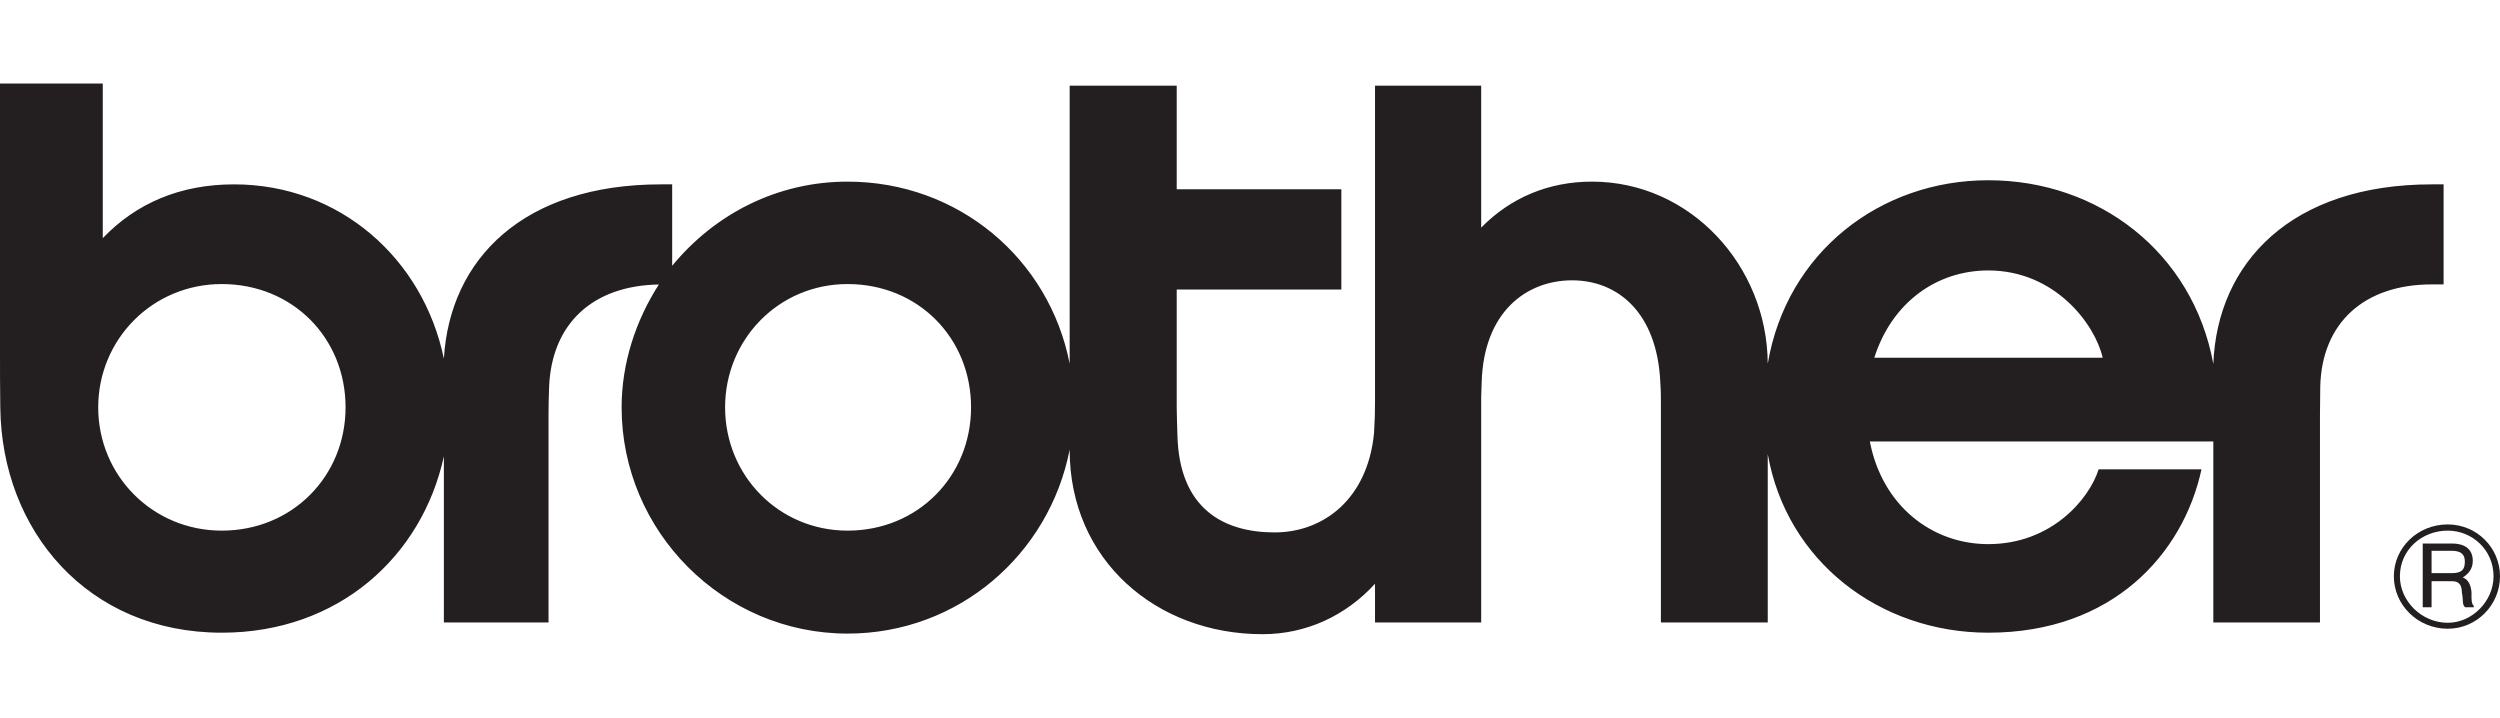
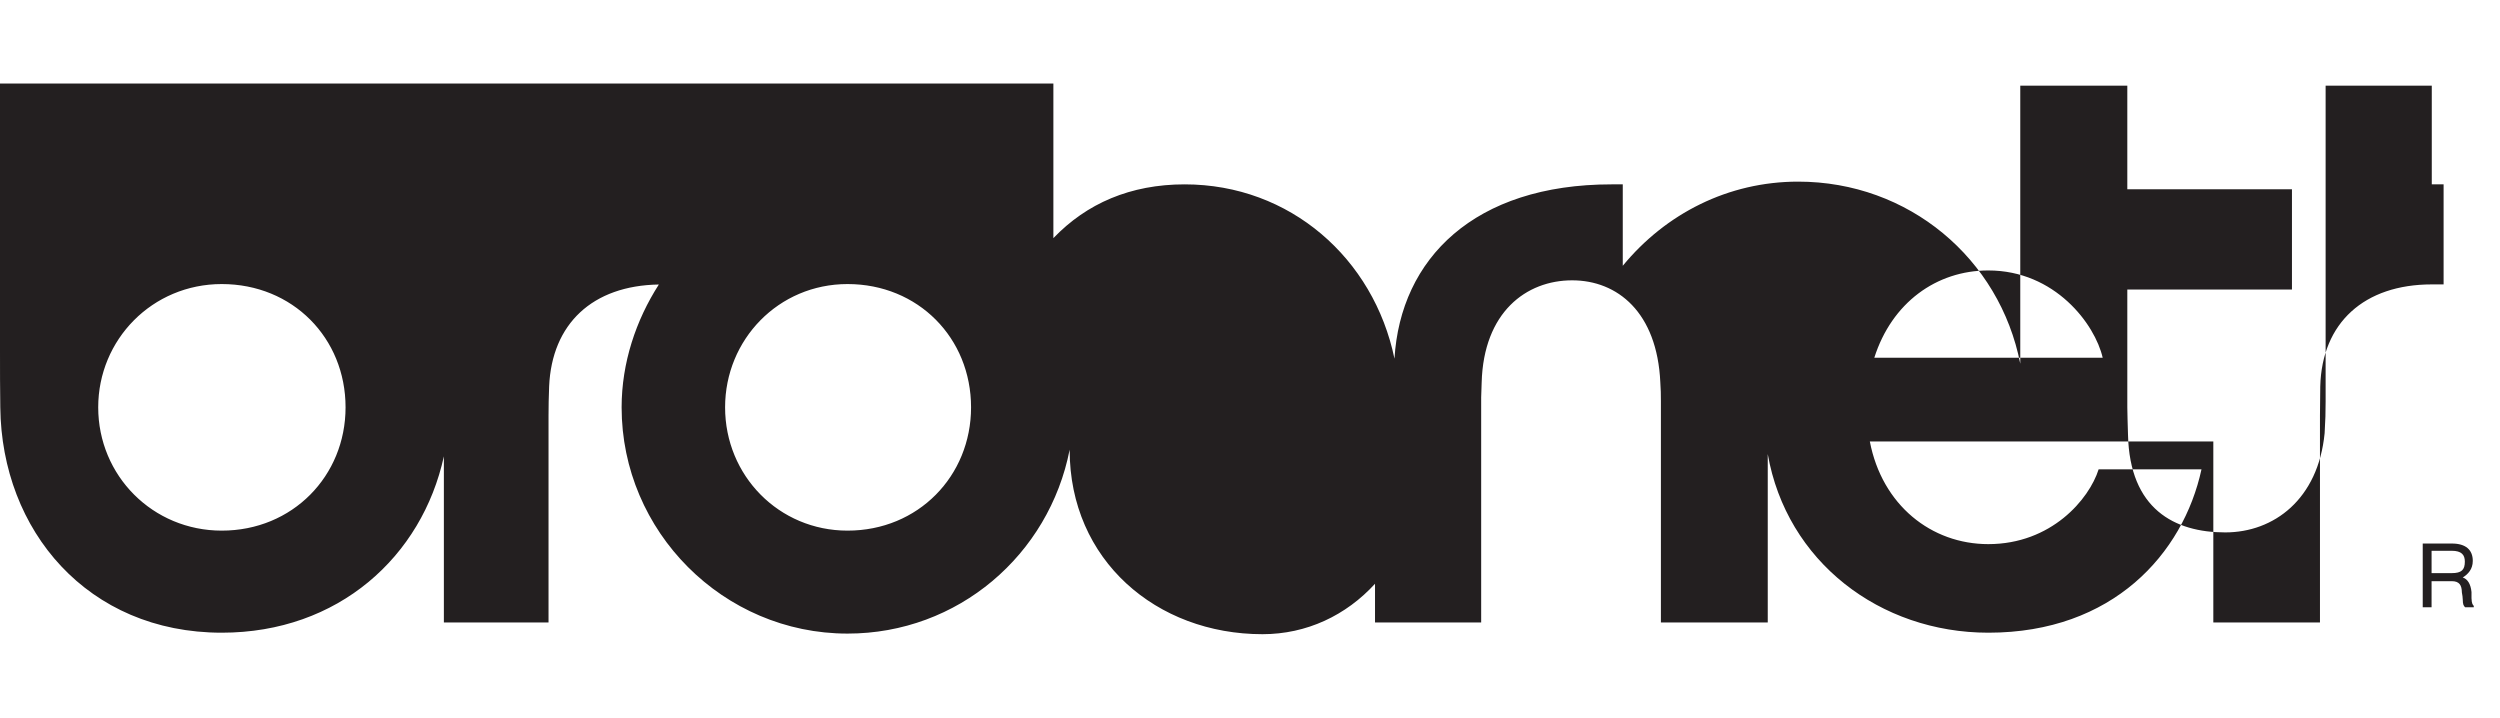
<svg xmlns="http://www.w3.org/2000/svg" id="Layer_1" data-name="Layer 1" viewBox="0 0 841.892 241.695">
  <defs>
    <style>
      .cls-1 {
        fill: #231f20;
        fill-rule: evenodd;
      }
    </style>
  </defs>
-   <path class="cls-1" d="M818.918,62.085c-47.285,0-72.233,26.35-73.568,60.459-6.892-37.536-38.624-61.846-75.777-61.846-36.481,0-67.917,24.311-74.27,61.781-.171-32.974-26.017-61.314-59.19-61.314-14.679,0-27.52,5.469-37.317,15.501V28.845h-35.749v106.323c0,3.93-.067,6.087-.335,10.718-2.175,22.239-17.087,33.406-33.475,33.406-17.086,0-32.168-7.873-32.736-32.837-.102-4.664-.236-6.403-.236-9.279v-39.677h55.445v-33.757h-55.445V28.845h-36.048v93.634c-6.922-35.447-37.587-61.314-74.804-61.314-23.543,0-44.611,10.768-59.057,28.34v-27.421h-3.778c-46.183,0-71.095,24.981-73.1,58.704-6.99-33.757-35.147-58.704-70.66-58.704-18.259,0-33.006,6.422-44.208,18.108V28.126H0v90.289c0,6.135,0,12.69.099,18.759.435,41.518,29.428,75.892,74.572,75.892,39.326,0,67.45-25.679,74.806-59.388v55.944h35.245v-69.722c0-2.727.067-6.589.203-9.749.9-21.134,14.612-33.976,36.95-34.342-7.725,12.021-12.54,26.384-12.54,41.364,0,41.848,34.243,76.194,76.078,76.194,37.217,0,67.882-26.52,74.804-61.949v.118c0,37.119,29.226,62.031,64.941,62.031,14.847,0,28.156-6.319,37.889-16.986v13.041h35.749v-75.793c.029-1.722.13-3.194.165-4.981.636-23.727,15.013-34.445,30.464-34.445,15.28,0,28.623,10.768,29.698,34.328.164,2.507.199,3.944.199,6.435v74.455h35.982v-56.714c6.353,36.216,37.789,60.158,74.305,60.158,41.897,0,65.606-26.616,71.759-55.009h-34.641c-3.176,10.066-15.917,25.181-37.153,25.181-19.194,0-35.781-13.143-39.895-34.578h115.673v60.962h35.914v-69.722c0-2.727.097-6.589.097-9.749.537-21.486,14.849-34.377,37.557-34.377h3.978v-33.691h-3.978ZM74.672,178.693c-23.242,0-41.599-18.51-41.599-41.518,0-22.822,18.224-41.516,41.599-41.516,23.909,0,41.699,18.174,41.699,41.516,0,23.124-17.858,41.518-41.699,41.518h0ZM285.413,178.693c-23.109,0-41.233-18.51-41.233-41.518,0-22.822,17.991-41.516,41.233-41.516,23.806,0,41.598,18.174,41.598,41.516,0,23.124-17.792,41.518-41.598,41.518h0ZM631.184,120.472c5.885-18.509,20.9-29.395,38.389-29.395,22.47,0,35.948,18.108,38.523,29.395h-76.912Z" />
-   <path class="cls-1" d="M806.144,194.074c0,9.629,8.023,17.657,18.155,17.657,9.769,0,17.593-8.029,17.593-17.657,0-9.63-7.824-17.472-17.593-17.472-10.132,0-18.155,7.842-18.155,17.472h0ZM808.183,194.074c0-8.897,7.357-15.382,16.116-15.382,8.229,0,15.417,6.484,15.417,15.382,0,8.359-7.188,15.651-15.417,15.651-8.759,0-16.116-7.292-16.116-15.651h0Z" />
+   <path class="cls-1" d="M818.918,62.085V28.845h-35.749v106.323c0,3.93-.067,6.087-.335,10.718-2.175,22.239-17.087,33.406-33.475,33.406-17.086,0-32.168-7.873-32.736-32.837-.102-4.664-.236-6.403-.236-9.279v-39.677h55.445v-33.757h-55.445V28.845h-36.048v93.634c-6.922-35.447-37.587-61.314-74.804-61.314-23.543,0-44.611,10.768-59.057,28.34v-27.421h-3.778c-46.183,0-71.095,24.981-73.1,58.704-6.99-33.757-35.147-58.704-70.66-58.704-18.259,0-33.006,6.422-44.208,18.108V28.126H0v90.289c0,6.135,0,12.69.099,18.759.435,41.518,29.428,75.892,74.572,75.892,39.326,0,67.45-25.679,74.806-59.388v55.944h35.245v-69.722c0-2.727.067-6.589.203-9.749.9-21.134,14.612-33.976,36.95-34.342-7.725,12.021-12.54,26.384-12.54,41.364,0,41.848,34.243,76.194,76.078,76.194,37.217,0,67.882-26.52,74.804-61.949v.118c0,37.119,29.226,62.031,64.941,62.031,14.847,0,28.156-6.319,37.889-16.986v13.041h35.749v-75.793c.029-1.722.13-3.194.165-4.981.636-23.727,15.013-34.445,30.464-34.445,15.28,0,28.623,10.768,29.698,34.328.164,2.507.199,3.944.199,6.435v74.455h35.982v-56.714c6.353,36.216,37.789,60.158,74.305,60.158,41.897,0,65.606-26.616,71.759-55.009h-34.641c-3.176,10.066-15.917,25.181-37.153,25.181-19.194,0-35.781-13.143-39.895-34.578h115.673v60.962h35.914v-69.722c0-2.727.097-6.589.097-9.749.537-21.486,14.849-34.377,37.557-34.377h3.978v-33.691h-3.978ZM74.672,178.693c-23.242,0-41.599-18.51-41.599-41.518,0-22.822,18.224-41.516,41.599-41.516,23.909,0,41.699,18.174,41.699,41.516,0,23.124-17.858,41.518-41.699,41.518h0ZM285.413,178.693c-23.109,0-41.233-18.51-41.233-41.518,0-22.822,17.991-41.516,41.233-41.516,23.806,0,41.598,18.174,41.598,41.516,0,23.124-17.792,41.518-41.598,41.518h0ZM631.184,120.472c5.885-18.509,20.9-29.395,38.389-29.395,22.47,0,35.948,18.108,38.523,29.395h-76.912Z" />
  <path class="cls-1" d="M818.85,185.48h6.79c3.308,0,4.414,1.369,4.414,3.646,0,2.774-1.105,3.877-4.414,3.877h-6.79v-7.523h0ZM818.85,195.712h6.79c2.574,0,3.377,1.37,3.41,3.779.165.701.3,1.939.3,2.409.035,1.638.234,2.037.803,2.609h2.909v-.471c-.368-.401-.699-.734-.768-2.608v-2.074c-.268-2.678-1.306-4.348-2.944-4.883,1.774-1.103,3.377-2.774,3.377-5.585,0-3.712-2.341-5.848-7.052-5.848h-9.803v21.468h2.977v-8.796h0Z" />
</svg>